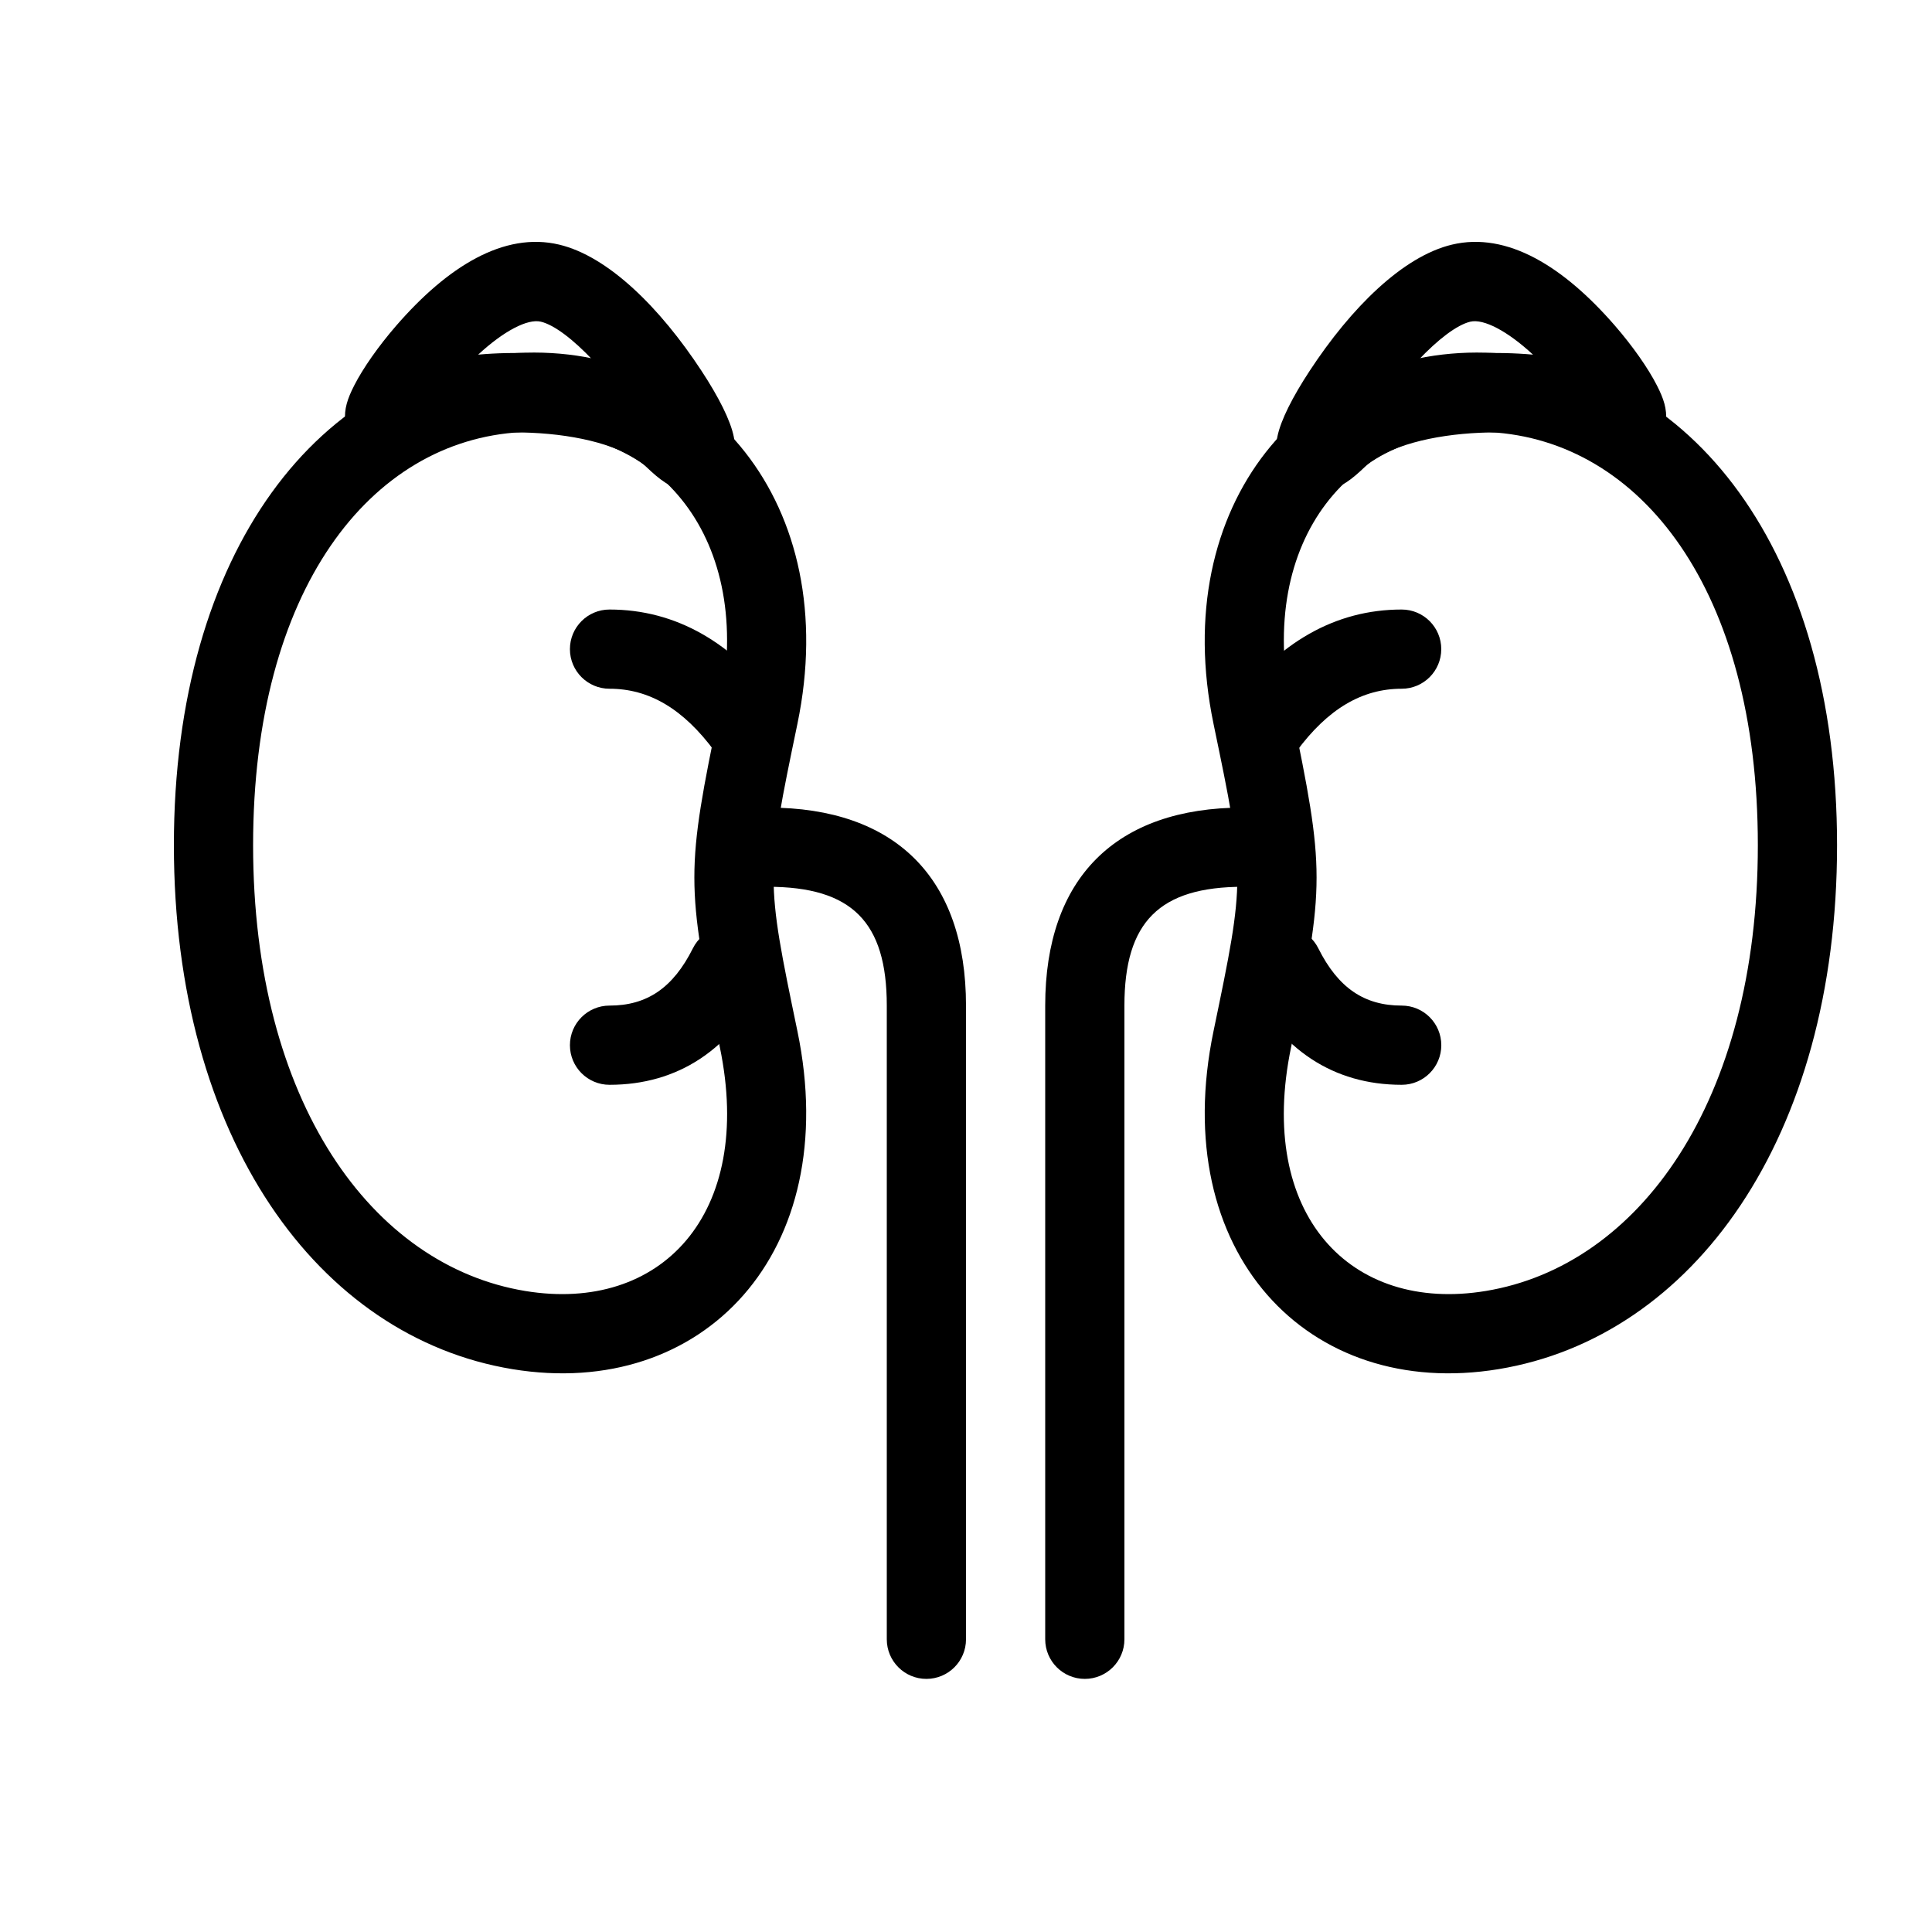
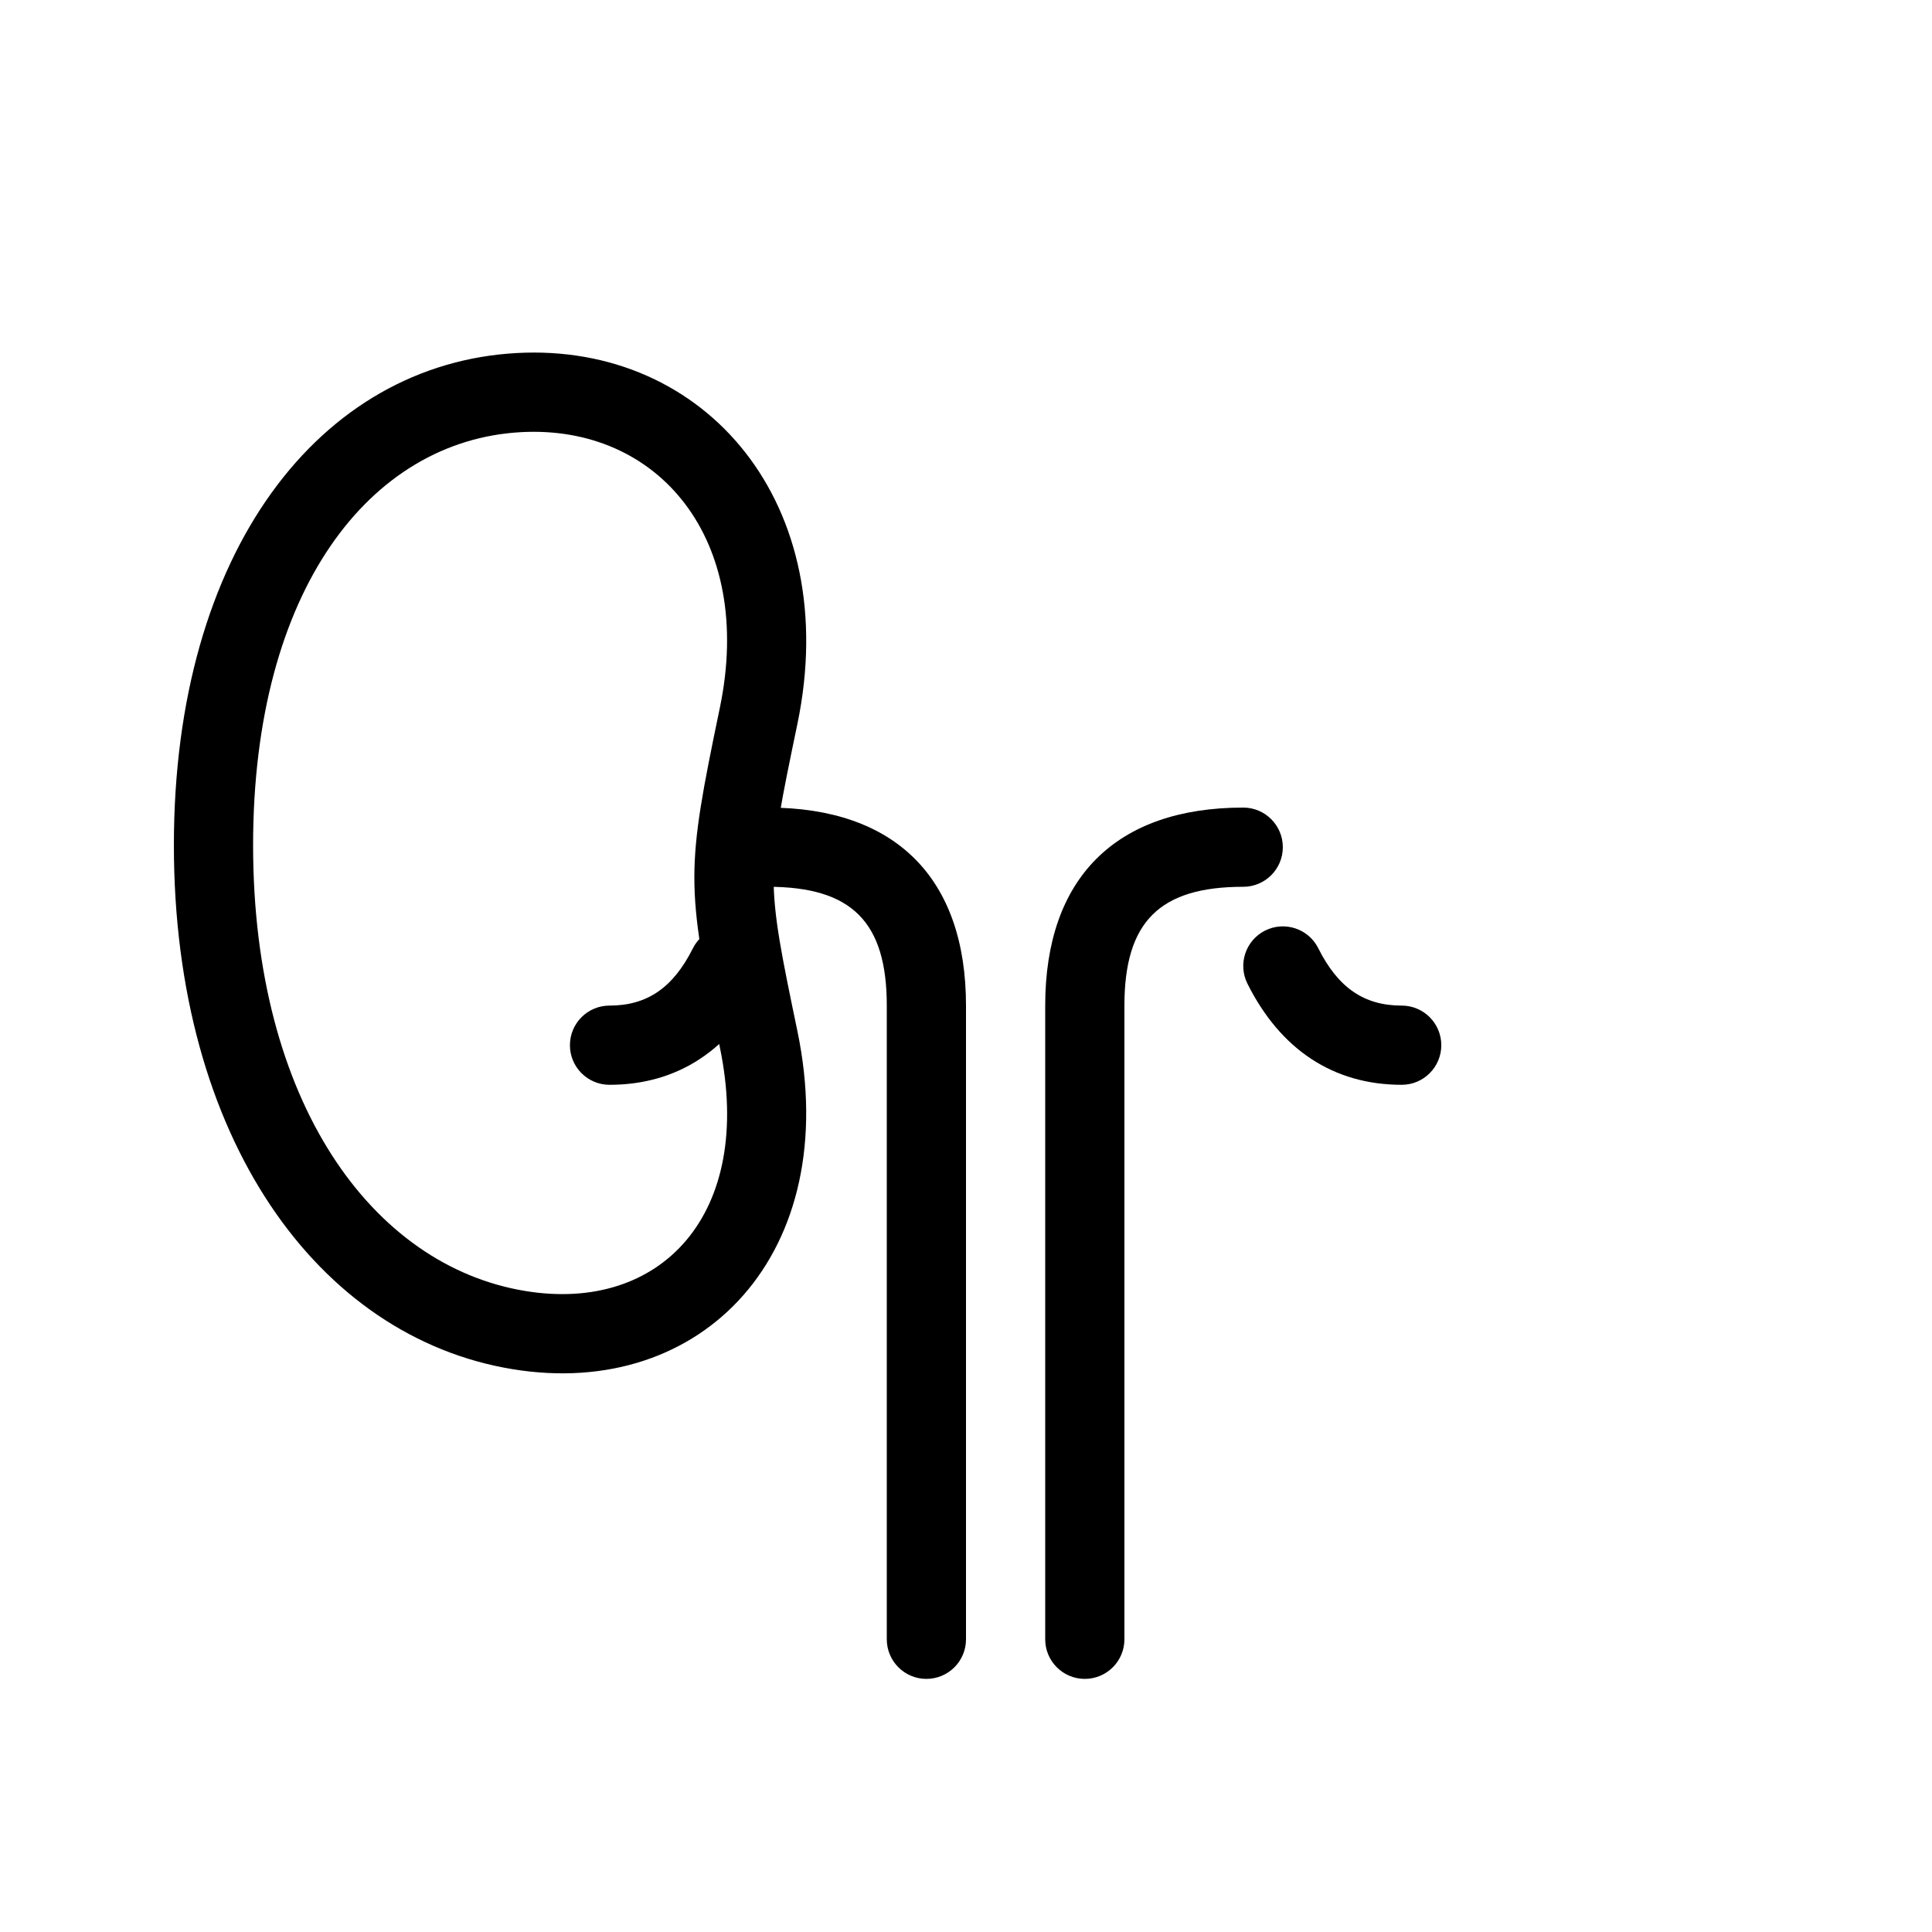
<svg xmlns="http://www.w3.org/2000/svg" fill="#000000" width="800px" height="800px" version="1.1" viewBox="144 144 512 512">
  <g>
    <path d="m355.32 335.85c-8.418 40.492-8.418 40.906 0 81.395 12.199 58.695-25.043 97.91-75.535 89.594-51.465-8.477-89.703-61.152-89.703-138.86 0-78.117 38.844-127.56 90.836-130.42 50.203-2.754 86.492 40.133 74.402 98.285zm-20.555-4.273c9.301-44.738-16.344-75.047-52.699-73.051-39.93 2.195-70.992 41.734-70.992 109.46 0 68.031 31.523 111.46 72.125 118.14 35.895 5.91 60.781-20.293 51.566-64.609-9-43.309-9.004-46.629 0-89.941z" />
-     <path d="m315.38 267.83c3.578 3.426 6.262 5.359 9.781 6.09 10.789 2.234 14.812-6.641 13.301-14.168-0.875-4.375-4.027-10.566-8.539-17.449-11.012-16.793-24.758-30.387-37.738-33.477-14.645-3.484-29.59 5.832-43.137 21.426-4.75 5.473-8.859 11.34-11.191 15.93-1.766 3.473-2.676 6.164-2.383 9.488 0.996 11.262 10.977 12.184 17.656 8.223 13.176-7.805 50.402-7.394 62.25 3.938zm-28.055-38.582c3.562 0.848 8.613 4.719 13.84 10.262-9.863-1.957-20.531-2.418-30.445-1.527 6.793-6.289 13.109-9.566 16.605-8.734z" />
    <path d="m347.52 379.01c22.191 0 31.488 9.293 31.488 31.488v167.93c0 5.797 4.699 10.496 10.496 10.496s10.496-4.699 10.496-10.496v-167.93c0-33.789-18.695-52.48-52.48-52.48-5.797 0-10.496 4.699-10.496 10.496s4.699 10.496 10.496 10.496z" />
    <path d="m327.63 395.3c-5.277 10.555-12.227 15.191-22.098 15.191-5.797 0-10.496 4.699-10.496 10.496 0 5.797 4.699 10.496 10.496 10.496 18.117 0 32.16-9.363 40.875-26.797 2.594-5.184 0.492-11.488-4.695-14.082-5.184-2.59-11.488-0.488-14.082 4.695z" />
-     <path d="m333.48 343.23c-8.41-11.453-17.527-16.707-27.949-16.707-5.797 0-10.496-4.699-10.496-10.496s4.699-10.496 10.496-10.496c17.566 0 32.723 8.734 44.867 25.273 3.434 4.672 2.426 11.242-2.246 14.672-4.672 3.434-11.238 2.426-14.672-2.246z" />
-     <path d="m465.6 335.85c8.418 40.492 8.418 40.906 0 81.395-12.203 58.695 25.039 97.91 75.531 89.594 51.465-8.477 89.707-61.152 89.707-138.86 0-78.117-38.844-127.56-90.836-130.42-50.203-2.754-86.492 40.133-74.402 98.285zm20.551-4.273c-9.301-44.738 16.344-75.047 52.699-73.051 39.93 2.195 70.996 41.734 70.996 109.46 0 68.031-31.527 111.46-72.125 118.14-35.895 5.91-60.781-20.293-51.57-64.609 9.004-43.309 9.004-46.629 0-89.941z" />
-     <path d="m505.6 267.83c-3.578 3.426-6.262 5.359-9.785 6.09-10.789 2.234-14.809-6.641-13.301-14.168 0.879-4.375 4.031-10.566 8.543-17.449 11.012-16.793 24.754-30.387 37.738-33.477 14.645-3.484 29.586 5.832 43.133 21.426 4.754 5.473 8.859 11.34 11.191 15.93 1.77 3.473 2.68 6.164 2.383 9.488-0.992 11.262-10.973 12.184-17.656 8.223-13.172-7.805-50.398-7.394-62.246 3.938zm28.055-38.582c-3.562 0.848-8.617 4.719-13.84 10.262 9.863-1.957 20.527-2.418 30.441-1.527-6.789-6.289-13.105-9.566-16.602-8.734z" />
    <path d="m473.47 379.01c-22.195 0-31.488 9.293-31.488 31.488v167.93c0 5.797-4.699 10.496-10.496 10.496s-10.496-4.699-10.496-10.496v-167.93c0-33.789 18.691-52.48 52.48-52.48 5.793 0 10.492 4.699 10.492 10.496s-4.699 10.496-10.492 10.496z" />
    <path d="m493.36 395.3c5.281 10.555 12.23 15.191 22.102 15.191 5.797 0 10.496 4.699 10.496 10.496 0 5.797-4.699 10.496-10.496 10.496-18.117 0-32.16-9.363-40.875-26.797-2.594-5.184-0.492-11.488 4.691-14.082 5.188-2.59 11.492-0.488 14.082 4.695z" />
-     <path d="m487.5 343.23c8.414-11.453 17.531-16.707 27.953-16.707 5.797 0 10.496-4.699 10.496-10.496s-4.699-10.496-10.496-10.496c-17.57 0-32.727 8.734-44.871 25.273-3.43 4.672-2.426 11.242 2.246 14.672 4.672 3.434 11.242 2.426 14.672-2.246z" />
  </g>
</svg>